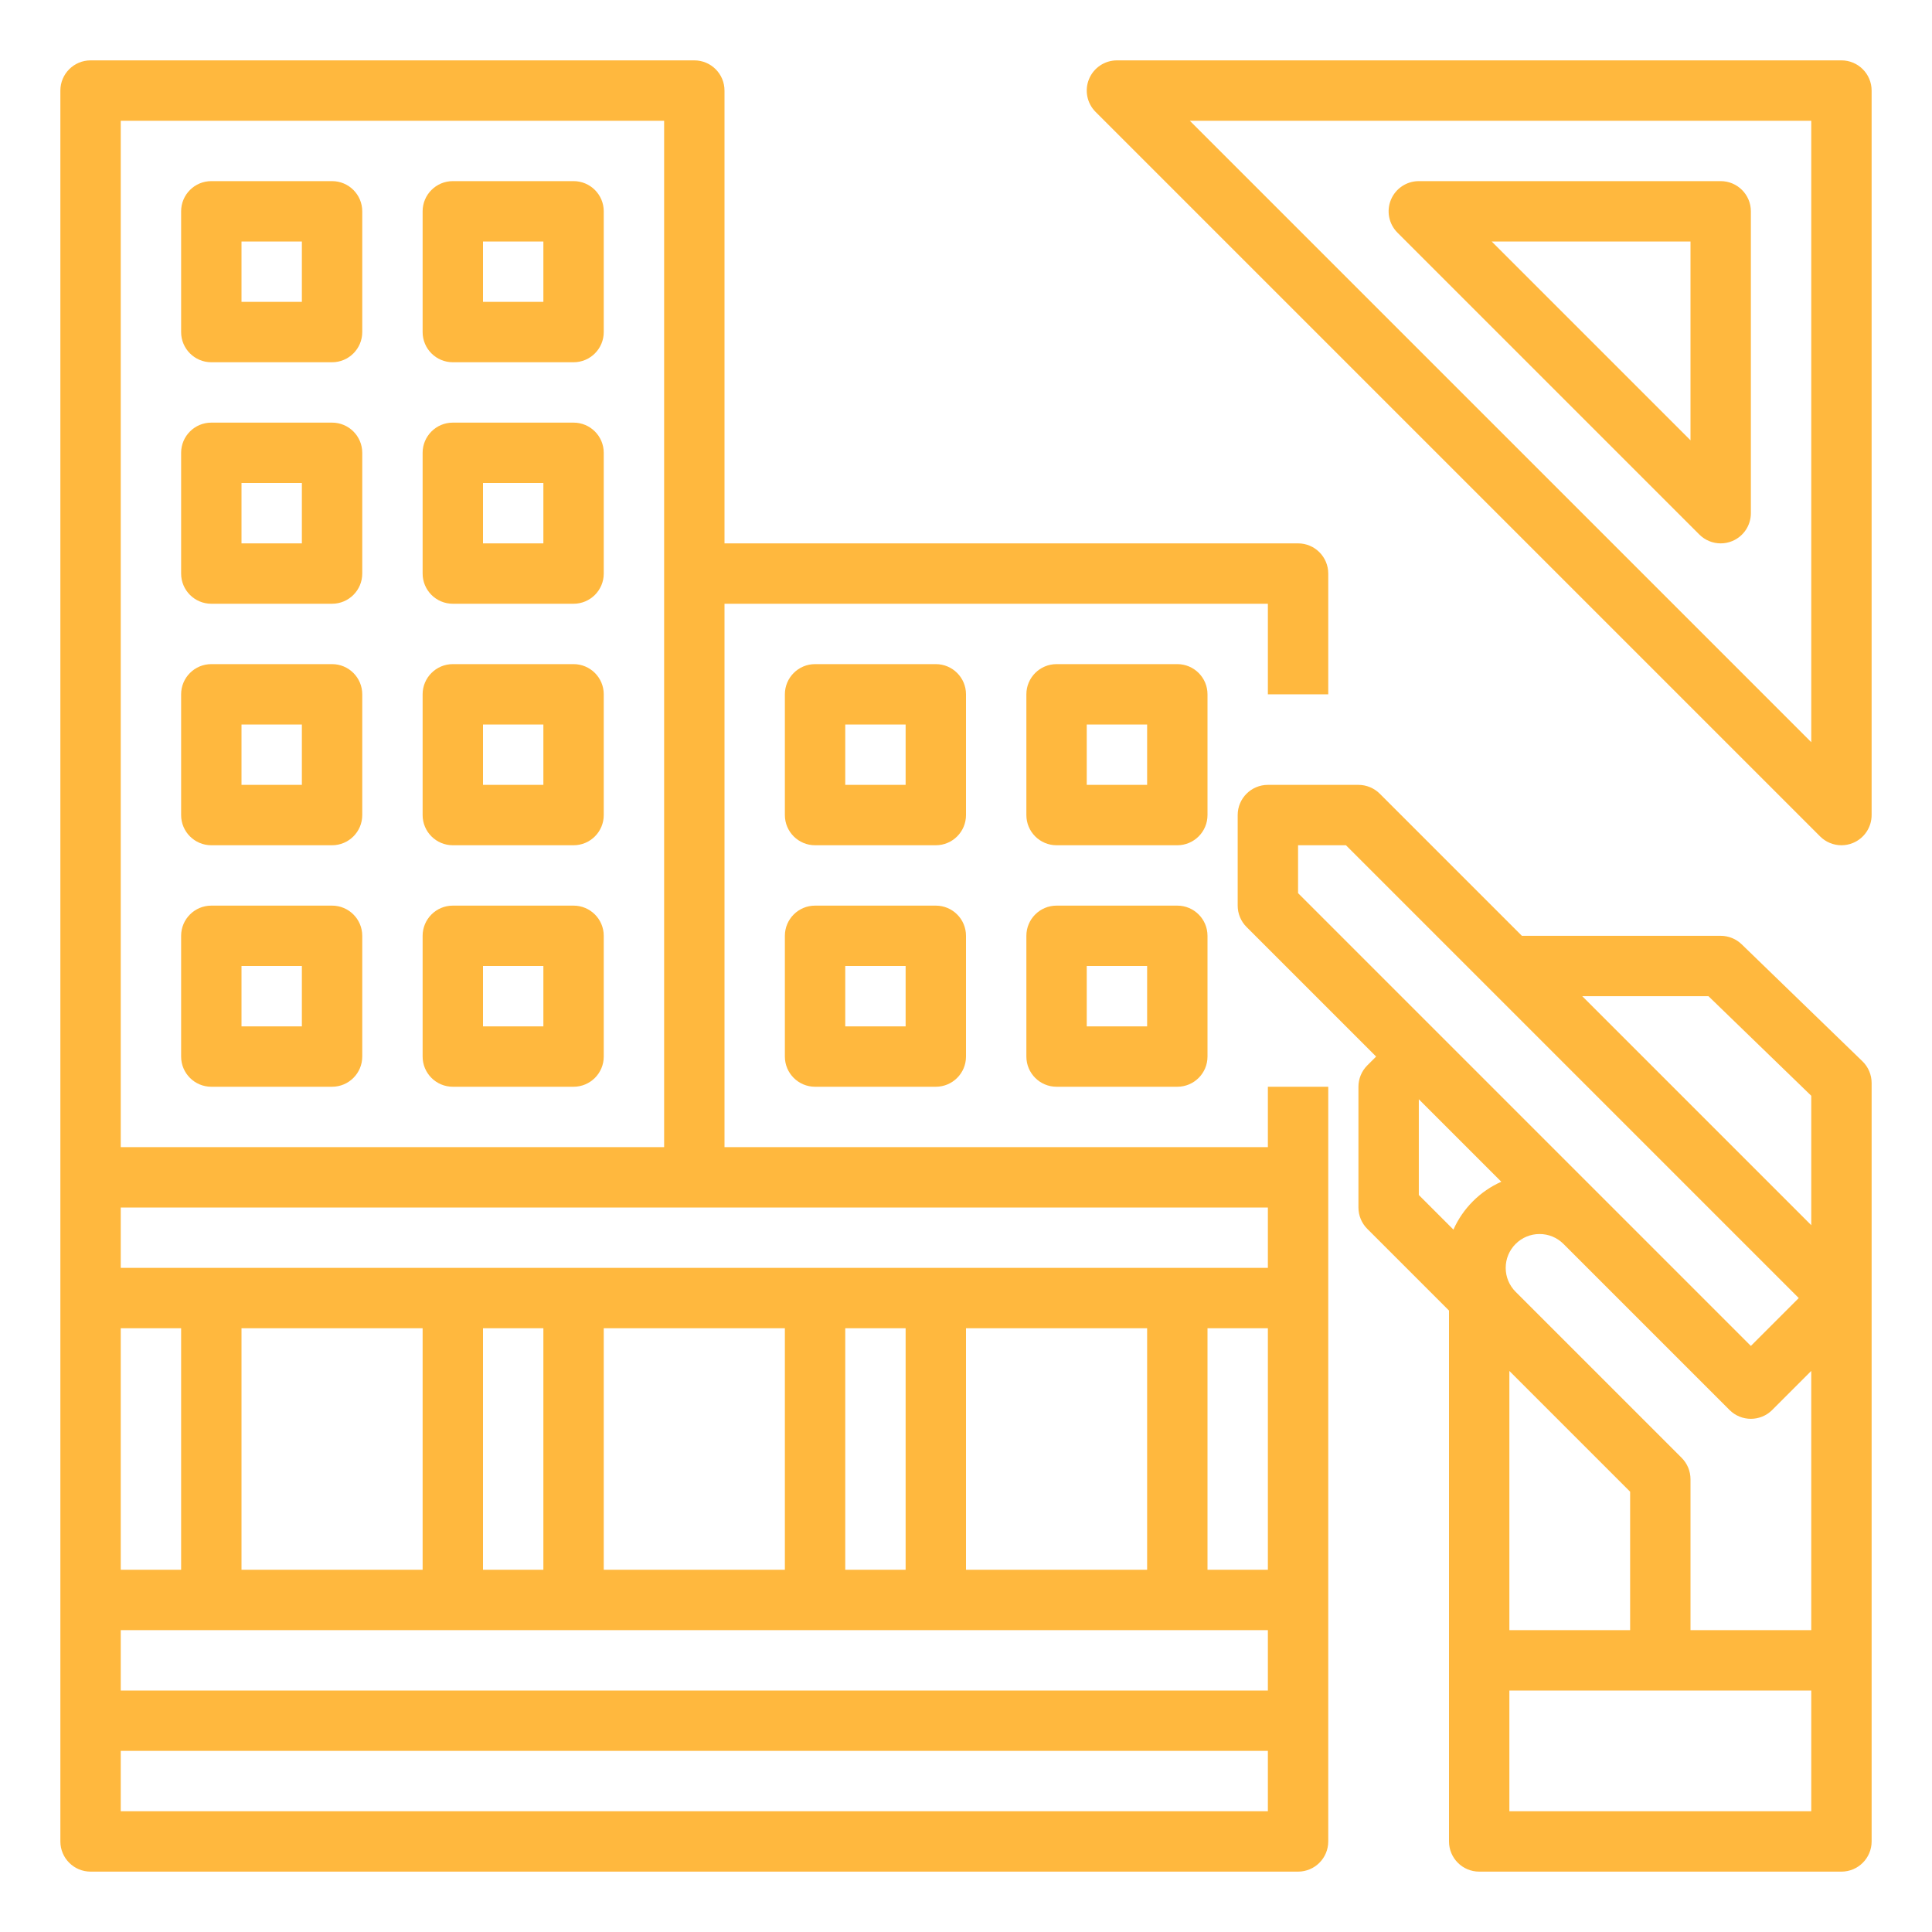
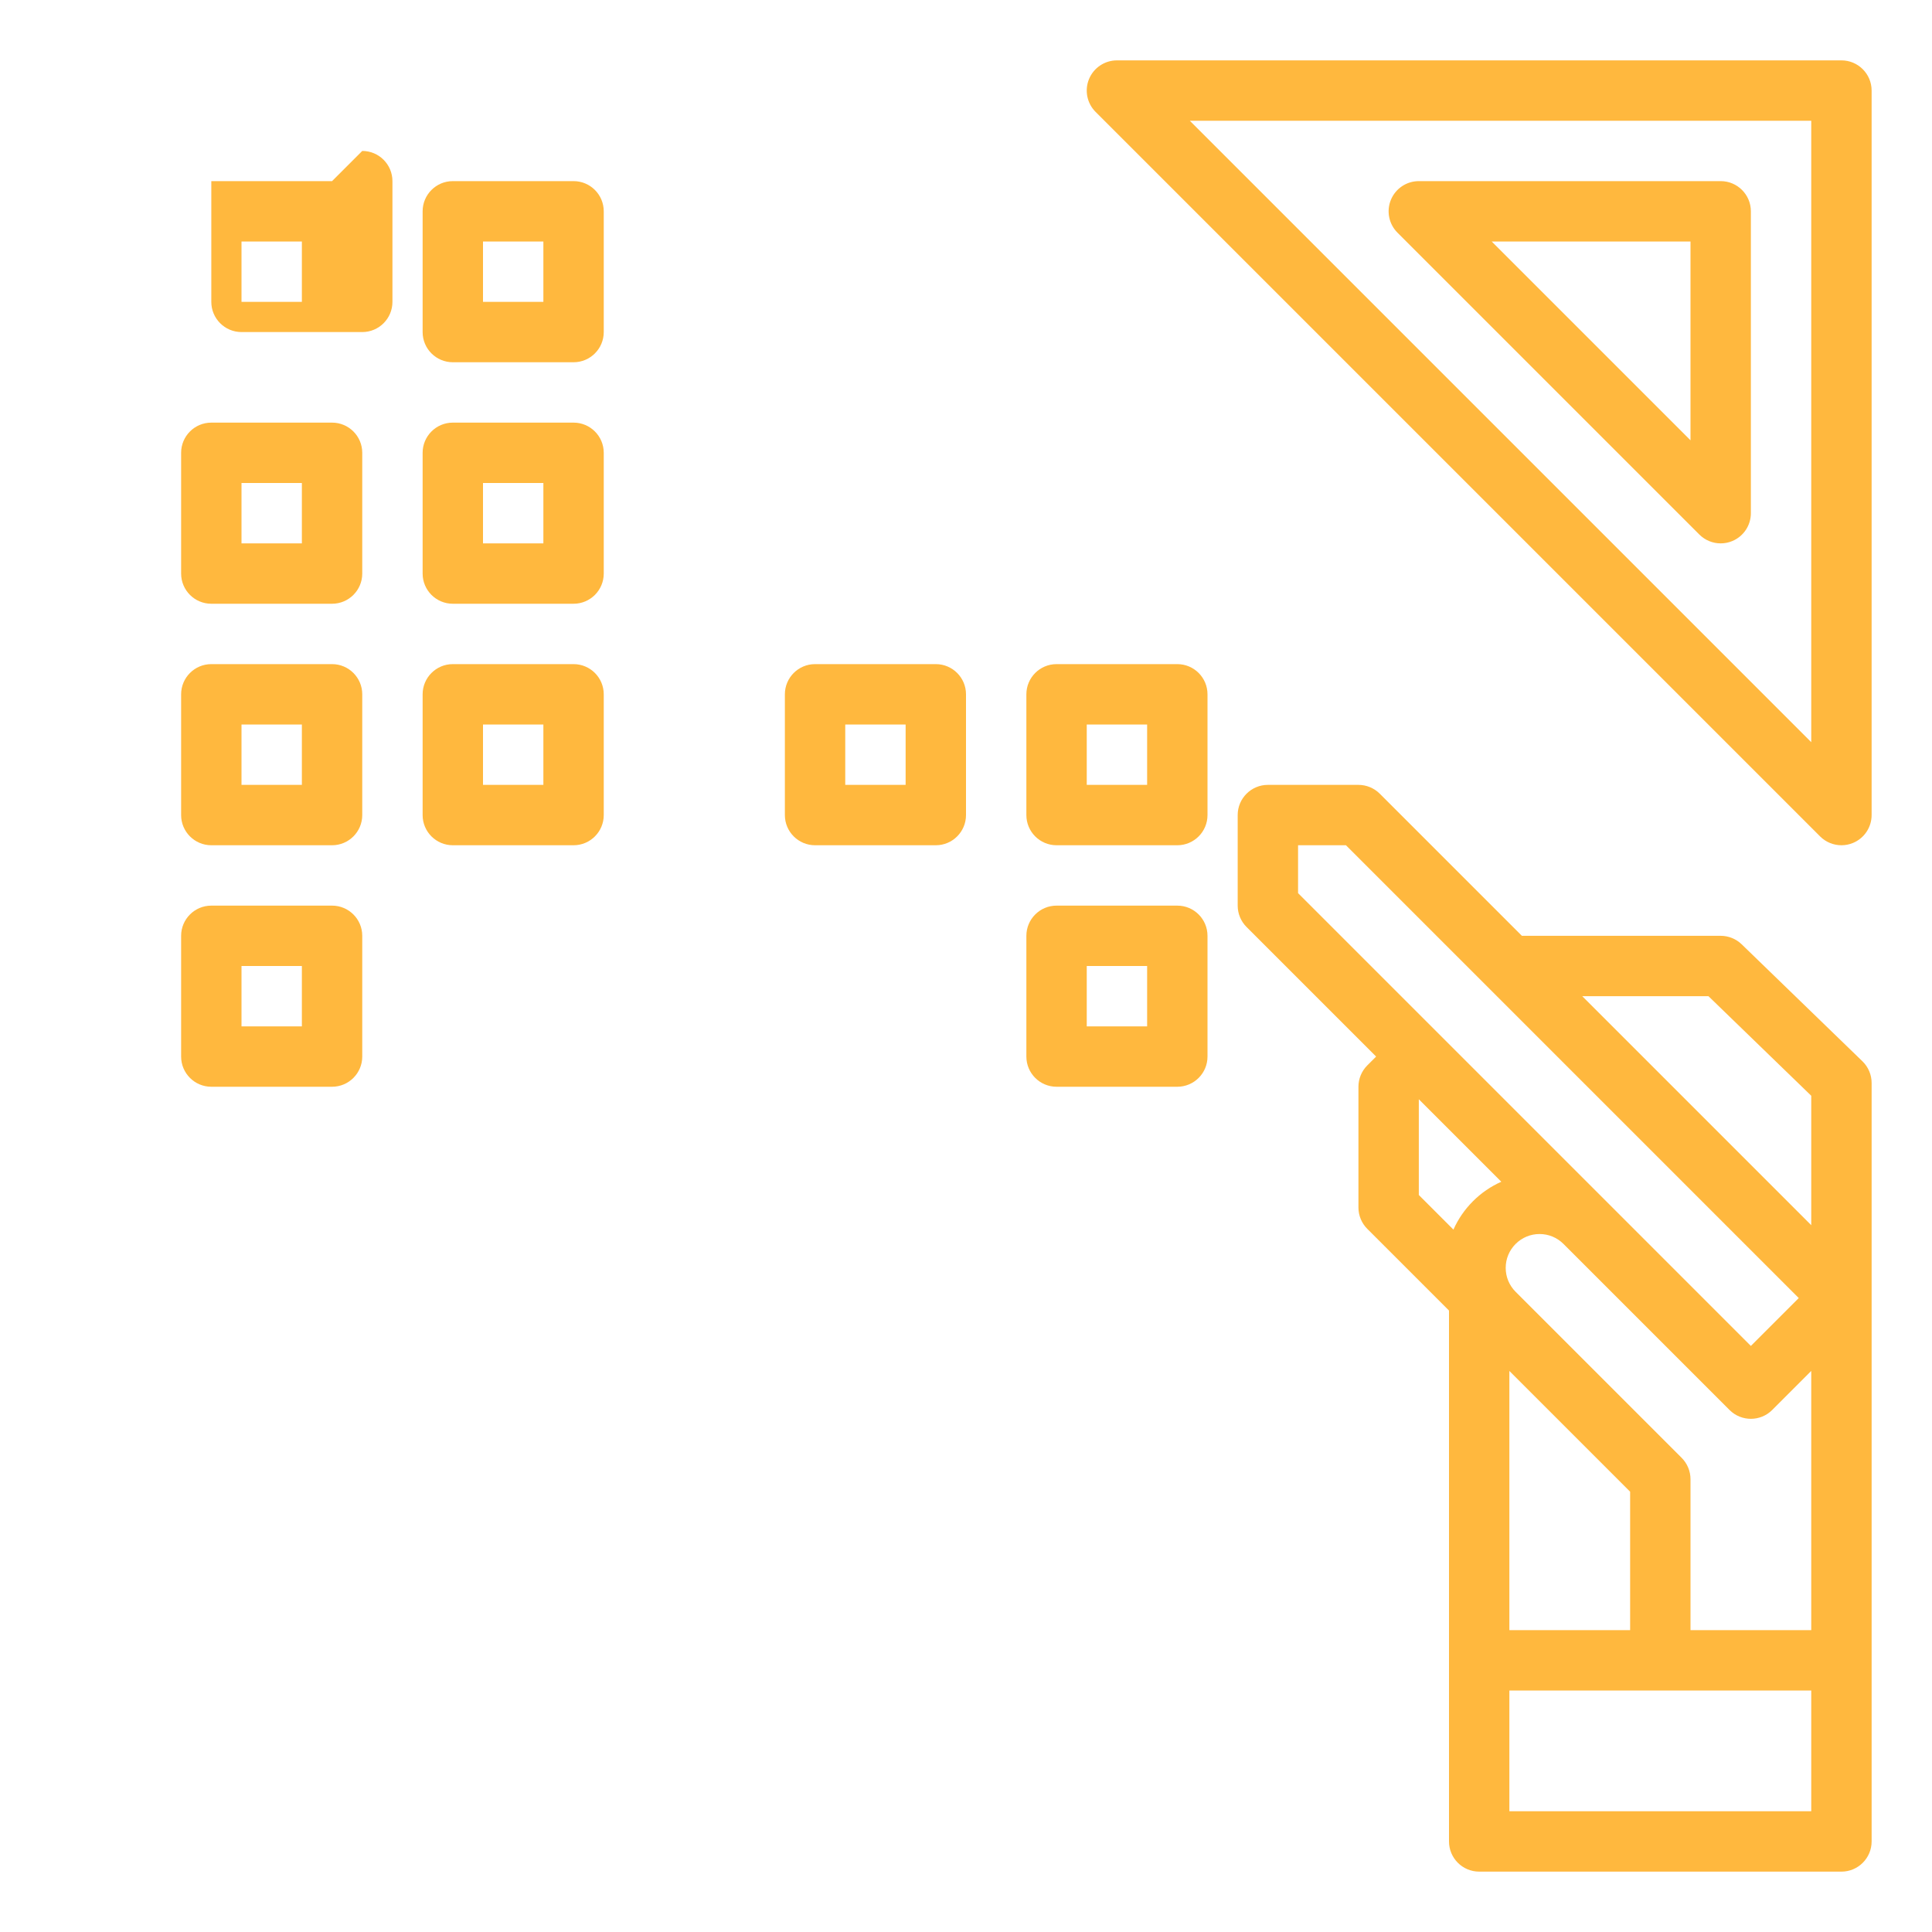
<svg xmlns="http://www.w3.org/2000/svg" id="Outline" enable-background="new 0 0 512 512" height="512" fill="#FFB83E" viewBox="0 0 512 512" width="512">
  <g>
    <path d="m461.566 250.254c-1.492-1.445-3.488-2.254-5.566-2.254h-52.686l-37.657-37.657c-1.501-1.5-3.535-2.343-5.657-2.343h-24c-4.418 0-8 3.582-8 8v24c0 2.122.843 4.157 2.343 5.657l34.343 34.343-2.343 2.343c-1.5 1.5-2.343 3.535-2.343 5.657v32c0 2.122.843 4.157 2.343 5.657l21.657 21.657v140.686c0 4.418 3.582 8 8 8h96c4.418 0 8-3.582 8-8v-201c0-2.166-.878-4.239-2.434-5.746zm-117.566-13.567v-12.687h12.687l120 120-12.687 12.687zm46.343 81.657c-2.204 2.205-3.939 4.751-5.169 7.516l-9.174-9.174v-25.372l21.861 21.861c-2.766 1.23-5.313 2.964-7.518 5.169zm89.657 161.657h-80v-32h40 40zm-80-48v-68.686l32 32v36.686zm80 0h-32v-40c0-2.122-.843-4.157-2.343-5.657l-44-44c-1.696-1.696-2.63-3.948-2.63-6.343s.934-4.647 2.629-6.343c1.694-1.694 3.947-2.627 6.344-2.627 2.394 0 4.645.932 6.338 2.623l44.004 44.004c1.562 1.562 3.609 2.343 5.657 2.343s4.095-.781 5.657-2.343l10.343-10.343zm0-107.314-60.686-60.686h20.686 12.761l27.239 26.388z" />
-     <path d="m88 48h-32c-4.418 0-8 3.582-8 8v32c0 4.418 3.582 8 8 8h32c4.418 0 8-3.582 8-8v-32c0-4.418-3.582-8-8-8zm-8 32h-16v-16h16z" />
+     <path d="m88 48h-32v32c0 4.418 3.582 8 8 8h32c4.418 0 8-3.582 8-8v-32c0-4.418-3.582-8-8-8zm-8 32h-16v-16h16z" />
    <path d="m152 48h-32c-4.418 0-8 3.582-8 8v32c0 4.418 3.582 8 8 8h32c4.418 0 8-3.582 8-8v-32c0-4.418-3.582-8-8-8zm-8 32h-16v-16h16z" />
    <path d="m88 112h-32c-4.418 0-8 3.582-8 8v32c0 4.418 3.582 8 8 8h32c4.418 0 8-3.582 8-8v-32c0-4.418-3.582-8-8-8zm-8 32h-16v-16h16z" />
    <path d="m152 112h-32c-4.418 0-8 3.582-8 8v32c0 4.418 3.582 8 8 8h32c4.418 0 8-3.582 8-8v-32c0-4.418-3.582-8-8-8zm-8 32h-16v-16h16z" />
    <path d="m88 176h-32c-4.418 0-8 3.582-8 8v32c0 4.418 3.582 8 8 8h32c4.418 0 8-3.582 8-8v-32c0-4.418-3.582-8-8-8zm-8 32h-16v-16h16z" />
    <path d="m152 176h-32c-4.418 0-8 3.582-8 8v32c0 4.418 3.582 8 8 8h32c4.418 0 8-3.582 8-8v-32c0-4.418-3.582-8-8-8zm-8 32h-16v-16h16z" />
    <path d="m88 240h-32c-4.418 0-8 3.582-8 8v32c0 4.418 3.582 8 8 8h32c4.418 0 8-3.582 8-8v-32c0-4.418-3.582-8-8-8zm-8 32h-16v-16h16z" />
-     <path d="m152 240h-32c-4.418 0-8 3.582-8 8v32c0 4.418 3.582 8 8 8h32c4.418 0 8-3.582 8-8v-32c0-4.418-3.582-8-8-8zm-8 32h-16v-16h16z" />
-     <path d="m336 304h-144v-144h144v24h16v-32c0-4.418-3.582-8-8-8h-152v-120c0-4.418-3.582-8-8-8h-160c-4.418 0-8 3.582-8 8v464c0 4.418 3.582 8 8 8h320c4.418 0 8-3.582 8-8v-200h-16zm-304-272h144v272h-144zm0 320h16v64h-16zm304 128h-304v-16h304zm0-32h-304v-16h304zm-272-32v-64h48v64zm64 0v-64h16v64zm32 0v-64h48v64zm64 0v-64h16v64zm32 0v-64h48v64zm80 0h-16v-64h16zm0-80h-304v-16h304z" />
    <path d="m256 184c0-4.418-3.582-8-8-8h-32c-4.418 0-8 3.582-8 8v32c0 4.418 3.582 8 8 8h32c4.418 0 8-3.582 8-8zm-16 24h-16v-16h16z" />
    <path d="m320 184c0-4.418-3.582-8-8-8h-32c-4.418 0-8 3.582-8 8v32c0 4.418 3.582 8 8 8h32c4.418 0 8-3.582 8-8zm-16 24h-16v-16h16z" />
-     <path d="m248 240h-32c-4.418 0-8 3.582-8 8v32c0 4.418 3.582 8 8 8h32c4.418 0 8-3.582 8-8v-32c0-4.418-3.582-8-8-8zm-8 32h-16v-16h16z" />
    <path d="m312 240h-32c-4.418 0-8 3.582-8 8v32c0 4.418 3.582 8 8 8h32c4.418 0 8-3.582 8-8v-32c0-4.418-3.582-8-8-8zm-8 32h-16v-16h16z" />
    <path d="m488 16h-192c-3.235 0-6.152 1.949-7.391 4.938s-.554 6.43 1.733 8.718l192 192c1.531 1.531 3.577 2.343 5.659 2.343 1.03 0 2.07-.199 3.06-.609 2.989-1.238 4.938-4.155 4.938-7.391v-192c0-4.418-3.582-8-8-8zm-8 180.686-164.687-164.686h164.687z" />
    <path d="m370.343 61.657 80 80c1.531 1.531 3.577 2.343 5.659 2.343 1.03 0 2.07-.199 3.06-.609 2.989-1.238 4.938-4.155 4.938-7.391v-80c0-4.418-3.582-8-8-8h-80c-3.235 0-6.152 1.949-7.391 4.938s-.554 6.43 1.733 8.718zm77.657 2.343v52.687l-52.687-52.687z" />
  </g>
</svg>